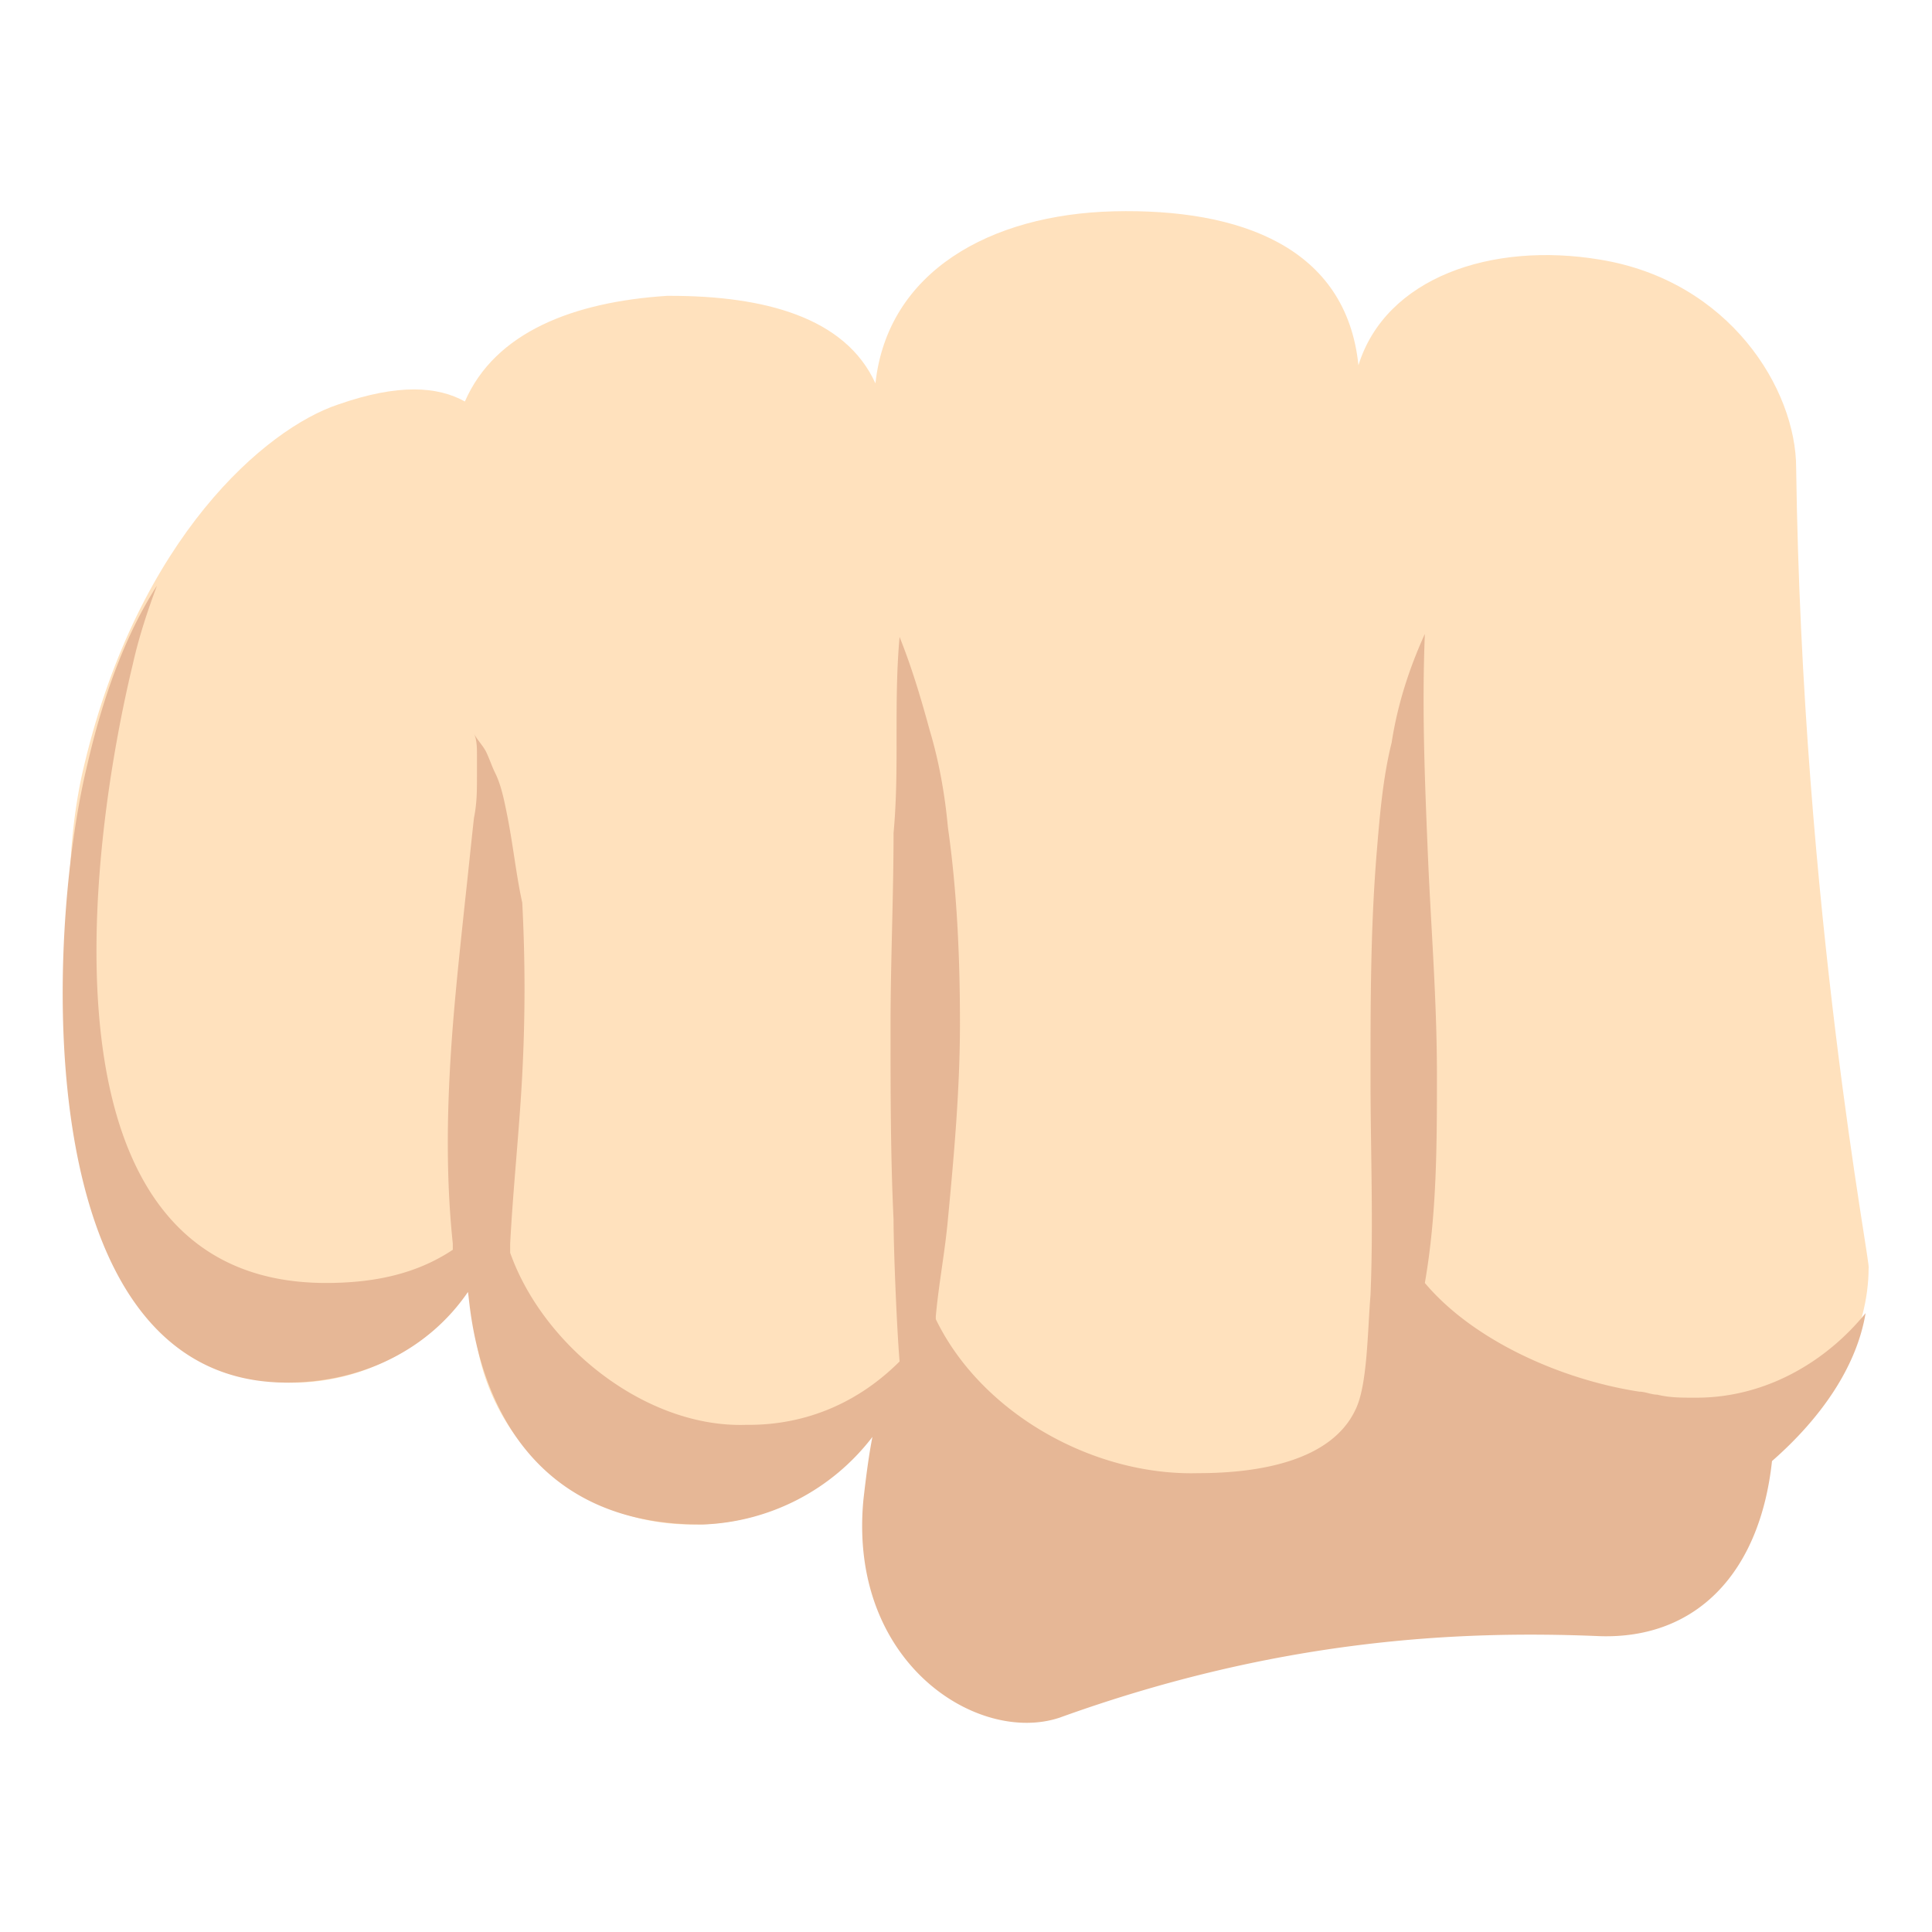
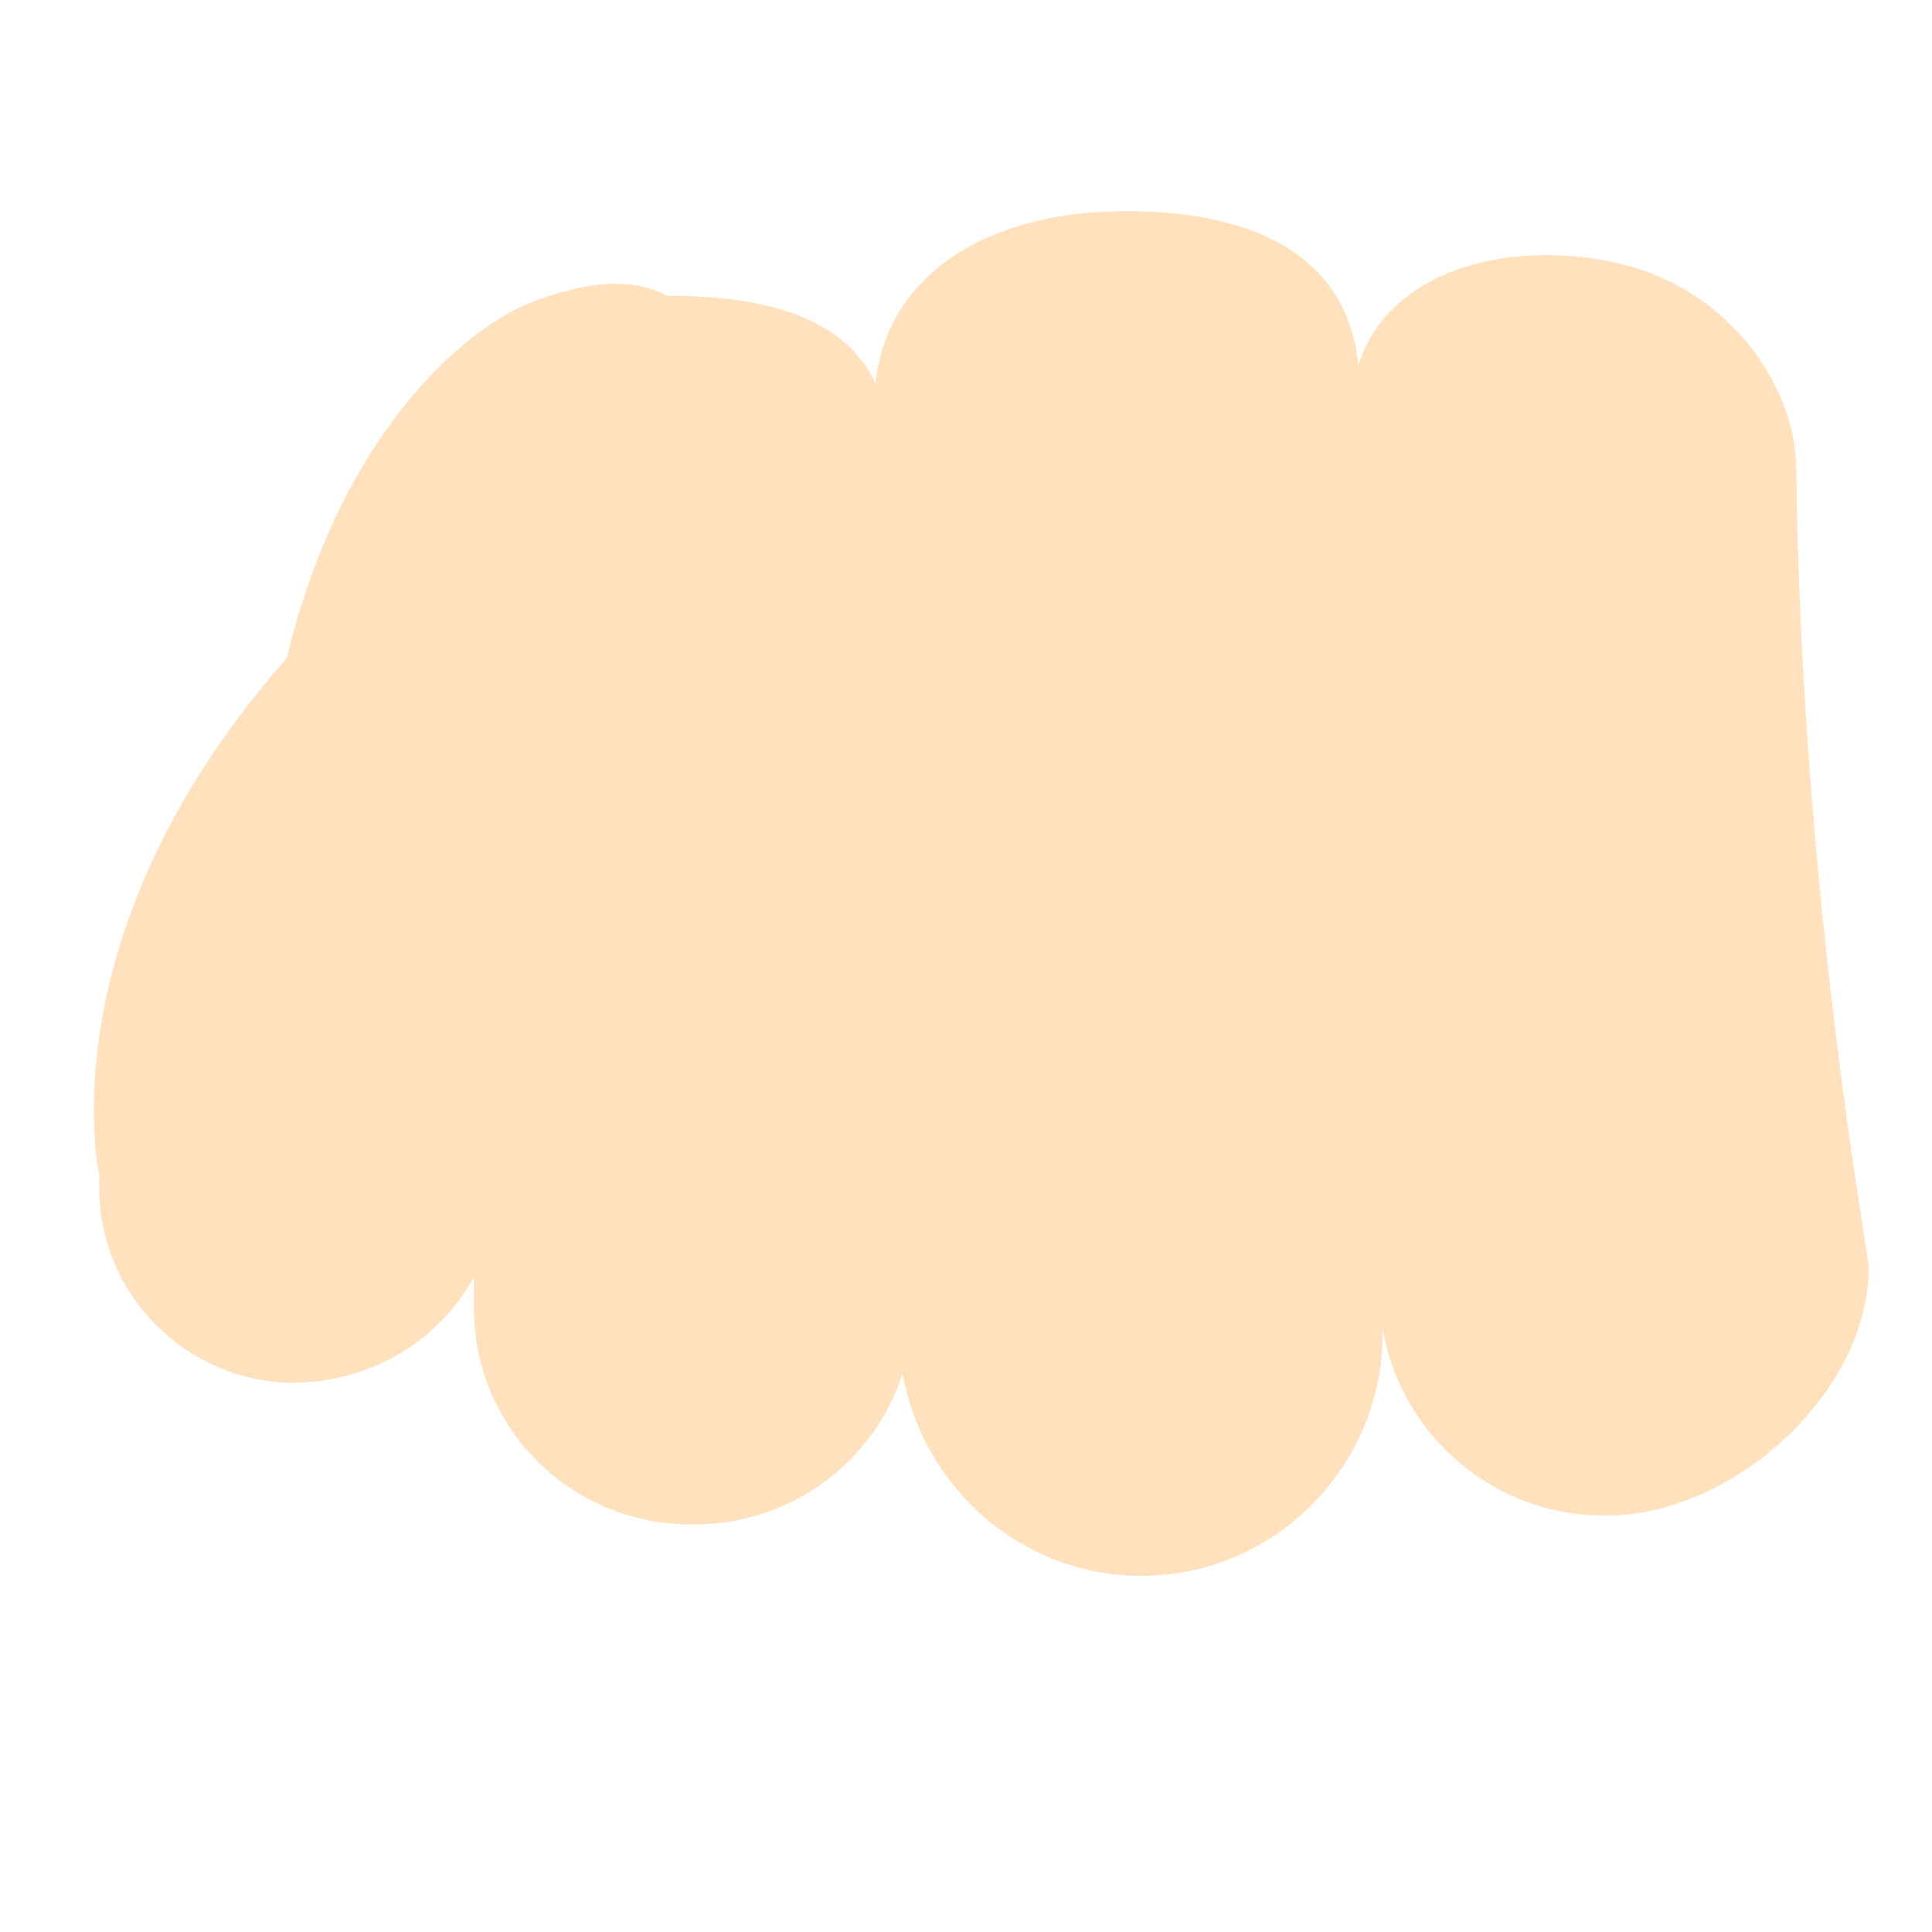
<svg xmlns="http://www.w3.org/2000/svg" width="800" height="800" viewBox="0 0 64 64">
-   <path fill="#ffe1bd" d="M59.5 15.5c0-2.6-2.2-6.2-6.5-6.9c-3.6-.6-7.1.6-8 3.5c-.4-3.9-3.9-5.2-8.1-5.1c-4.1.1-7.5 2-7.9 5.7c-1-2.2-3.7-2.9-6.8-2.9h-.1c-3.1.2-5.7 1.2-6.7 3.5c-.9-.5-2.2-.6-4.2.1c-2.4.8-6.6 4.4-8.4 11.9C1.4 31 3.3 39 3.3 39c-.2 3.6 2.6 6.6 6.1 6.8c2.7.1 5.1-1.3 6.3-3.5v1.2c.1 4 3.4 7.1 7.4 7h.1c3.2-.1 5.8-2.2 6.7-5c.7 3.9 4.1 6.8 8.1 6.7c4.4-.1 7.9-3.8 7.8-8.2c.6 3.6 3.8 6.3 7.5 6.2h.1c4.1-.1 8.5-4.1 8.5-8.2c.1 0-2.2-11.8-2.4-26.5" />
-   <path fill="#e6b796" d="M61.8 43.5c-1.3 1.6-3.3 2.8-5.6 2.8h-.1c-.4 0-.8 0-1.2-.1c-.2 0-.4-.1-.6-.1c-2.6-.4-5.5-1.7-7.1-3.6c.4-2.3.4-4.6.4-6.9c0-2.5-.2-4.9-.3-7.3c-.1-2.4-.2-4.8-.1-7.3c-.5 1.1-.9 2.3-1.1 3.6c-.3 1.2-.4 2.5-.5 3.7c-.2 2.5-.2 4.9-.2 7.4c0 2.4.1 4.8 0 7.2c-.1 1.2-.1 3-.5 3.8c-.8 1.7-3.2 2.1-5.2 2.1c-3.5.1-7.2-2-8.7-5.1v-.1c.1-1.1.3-2.1.4-3.2c.2-2.1.4-4.3.4-6.5s-.1-4.4-.4-6.5c-.1-1.1-.3-2.2-.6-3.2c-.3-1.1-.6-2.1-1-3.1c-.1 1.1-.1 2.2-.1 3.3c0 1.1 0 2.1-.1 3.2c0 2.1-.1 4.3-.1 6.4c0 2.1 0 4.3.1 6.4c0 .9.1 3.5.2 4.7c-1.3 1.3-3 2.1-5 2.1h-.1c-3.3.1-6.7-2.6-7.8-5.7v-.3c.1-1.9.3-3.7.4-5.6c.1-1.9.1-3.8 0-5.7c-.2-.9-.3-1.9-.5-2.9c-.1-.5-.2-1-.4-1.4c-.1-.2-.2-.5-.3-.7c-.1-.2-.3-.4-.4-.6c.1.2.1.5.1.7v.7c0 .5 0 .9-.1 1.4c-.1.9-.2 1.9-.3 2.8c-.2 1.9-.4 3.7-.5 5.6c-.1 1.9-.1 3.8.1 5.7v.2c-1.2.8-2.6 1.1-4.2 1.1C.9 42.5 3 27.8 4.4 22c.2-.9.5-1.8.8-2.6c-.9 1.4-1.7 3.3-2.3 5.9c-1.4 5.7-2 20.5 6.6 20.5c2.5 0 4.7-1.1 6-3c.1.4.3 7.7 7.7 7.7h.1a7.4 7.4 0 0 0 5.6-2.9c-.1.5-.2 1.2-.3 2.1c-.5 5.4 3.8 8.1 6.5 7.2c7.2-2.6 13.2-2.9 17.9-2.7c3.2.1 5.3-2.1 5.7-5.8c1.6-1.4 2.8-3.1 3.1-4.9" />
+   <path fill="#ffe1bd" d="M59.5 15.5c0-2.6-2.2-6.2-6.5-6.9c-3.6-.6-7.1.6-8 3.5c-.4-3.9-3.9-5.2-8.1-5.1c-4.1.1-7.5 2-7.9 5.7c-1-2.2-3.7-2.9-6.8-2.9h-.1c-.9-.5-2.2-.6-4.2.1c-2.4.8-6.6 4.4-8.4 11.9C1.4 31 3.3 39 3.3 39c-.2 3.6 2.6 6.6 6.1 6.8c2.7.1 5.1-1.3 6.3-3.5v1.2c.1 4 3.4 7.1 7.4 7h.1c3.2-.1 5.8-2.2 6.7-5c.7 3.9 4.1 6.8 8.1 6.7c4.4-.1 7.9-3.8 7.8-8.2c.6 3.6 3.8 6.3 7.5 6.2h.1c4.1-.1 8.5-4.1 8.5-8.2c.1 0-2.2-11.8-2.4-26.5" />
</svg>